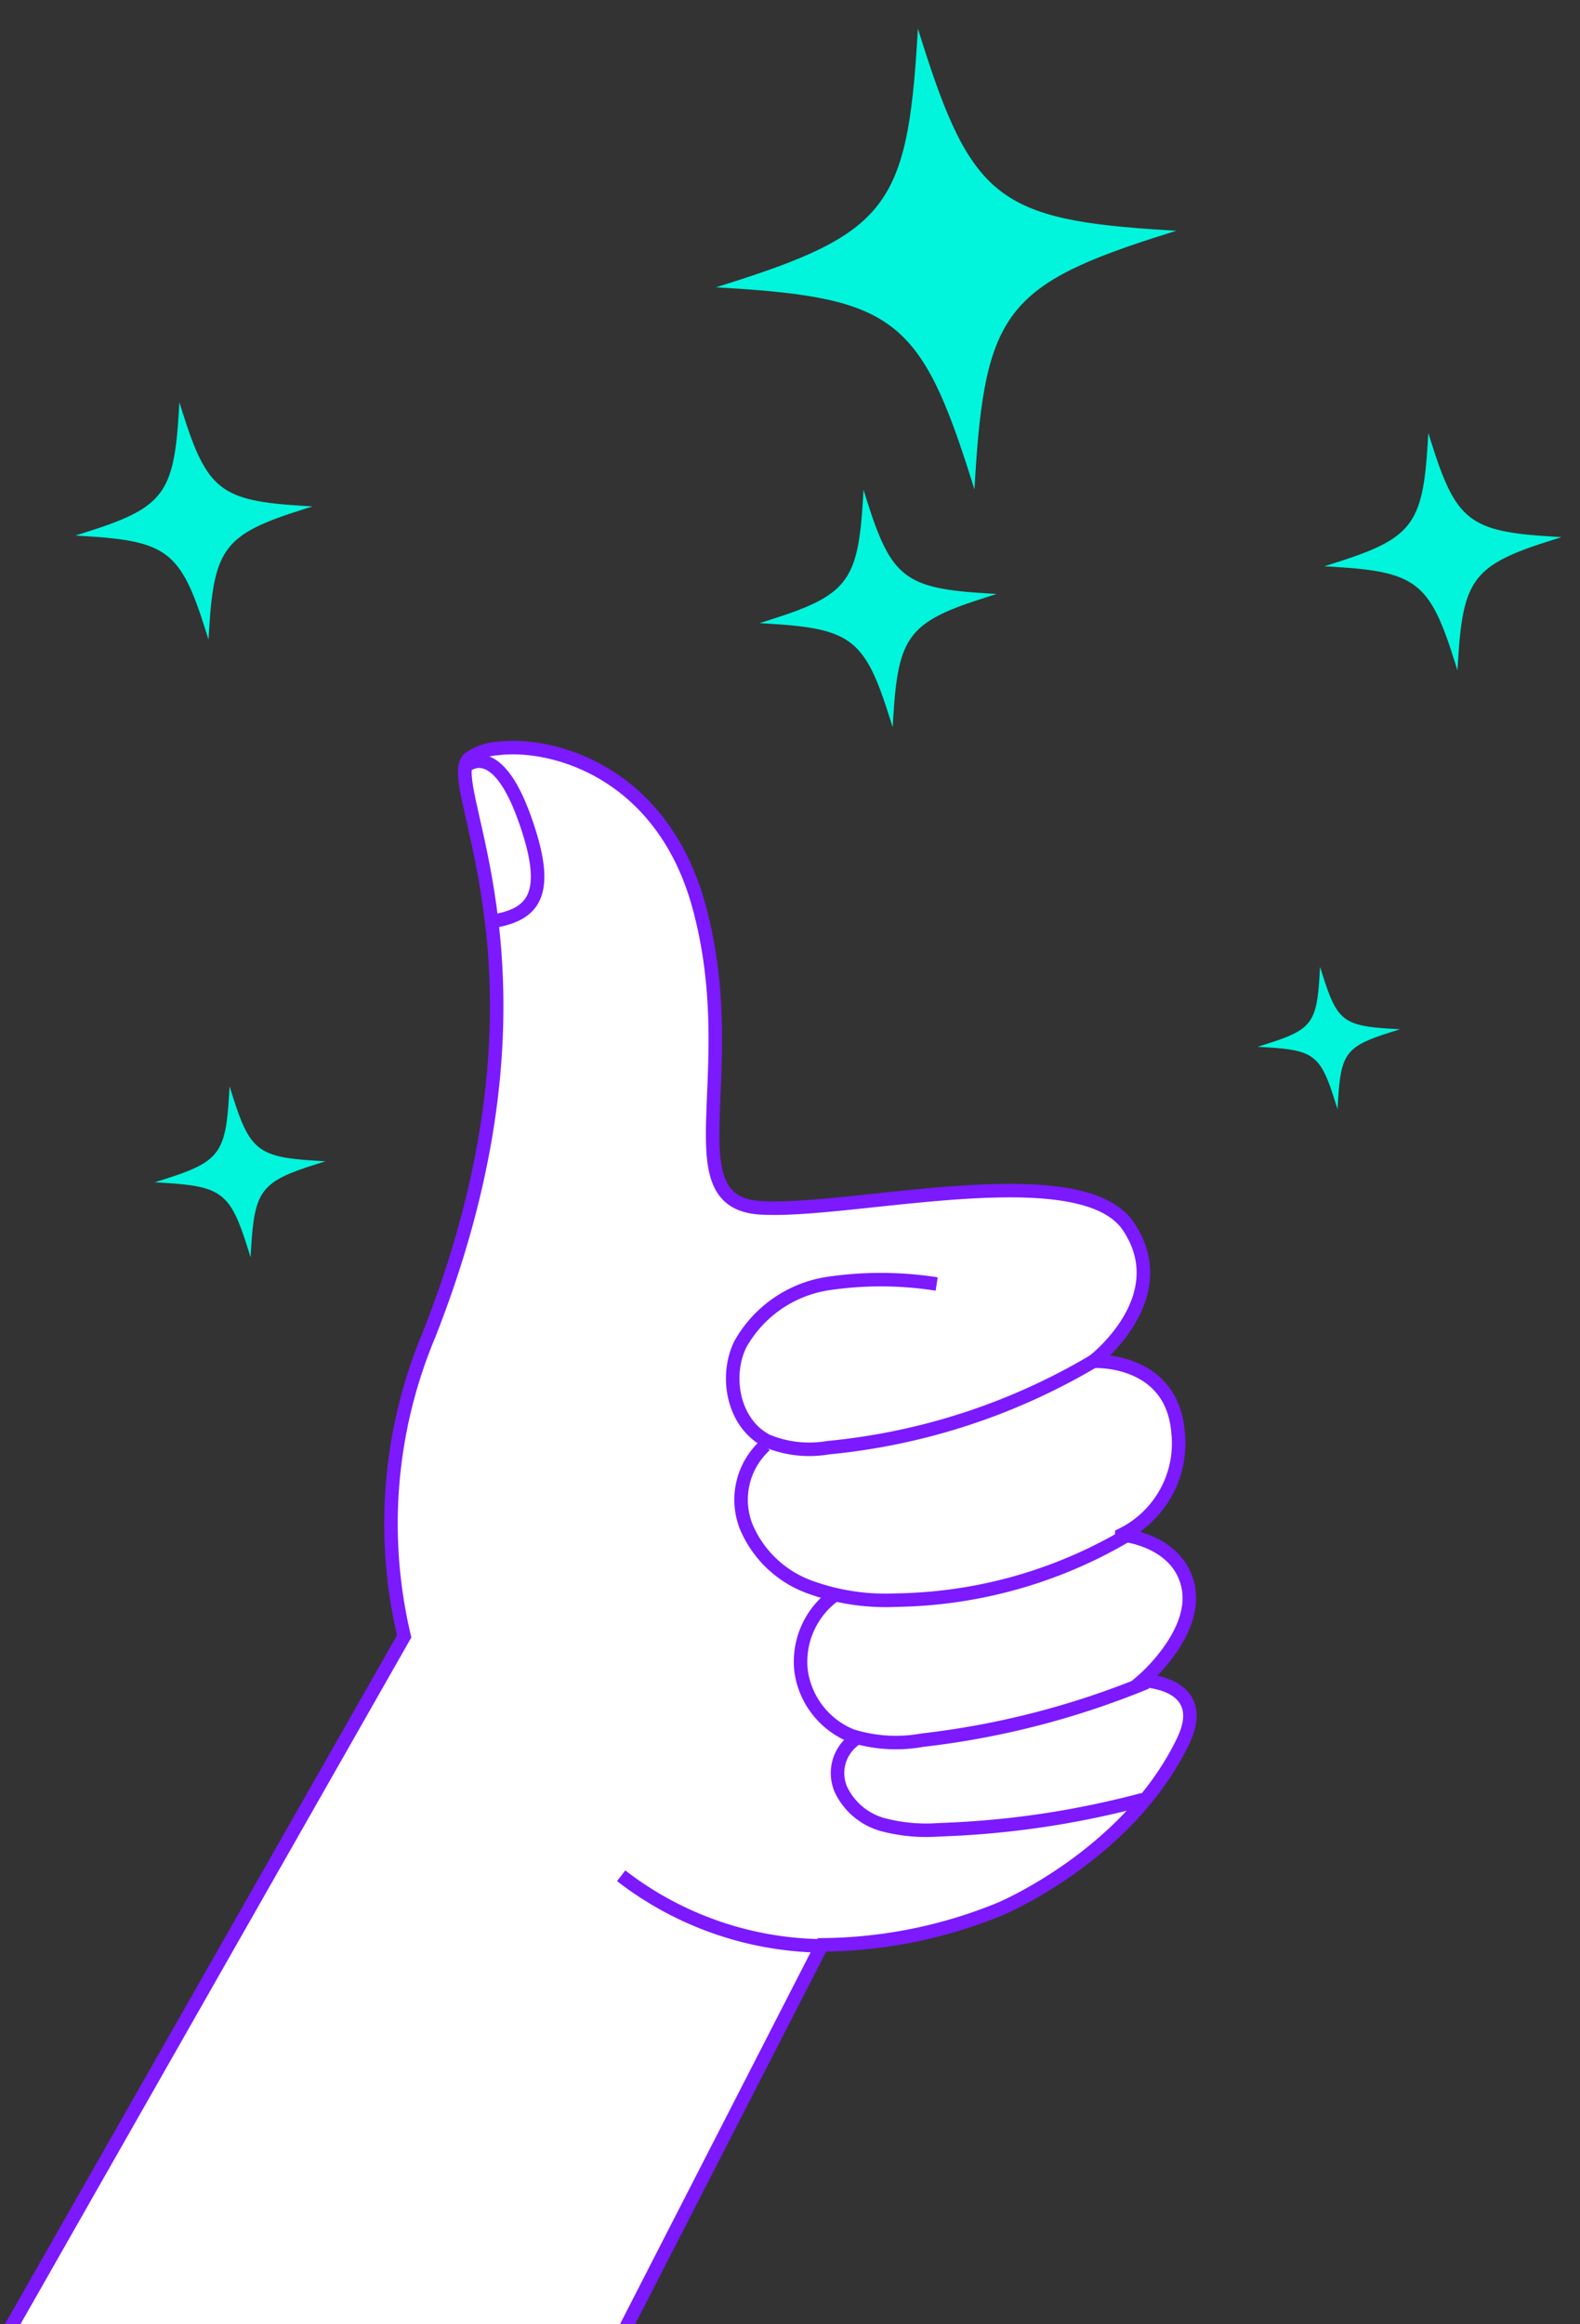
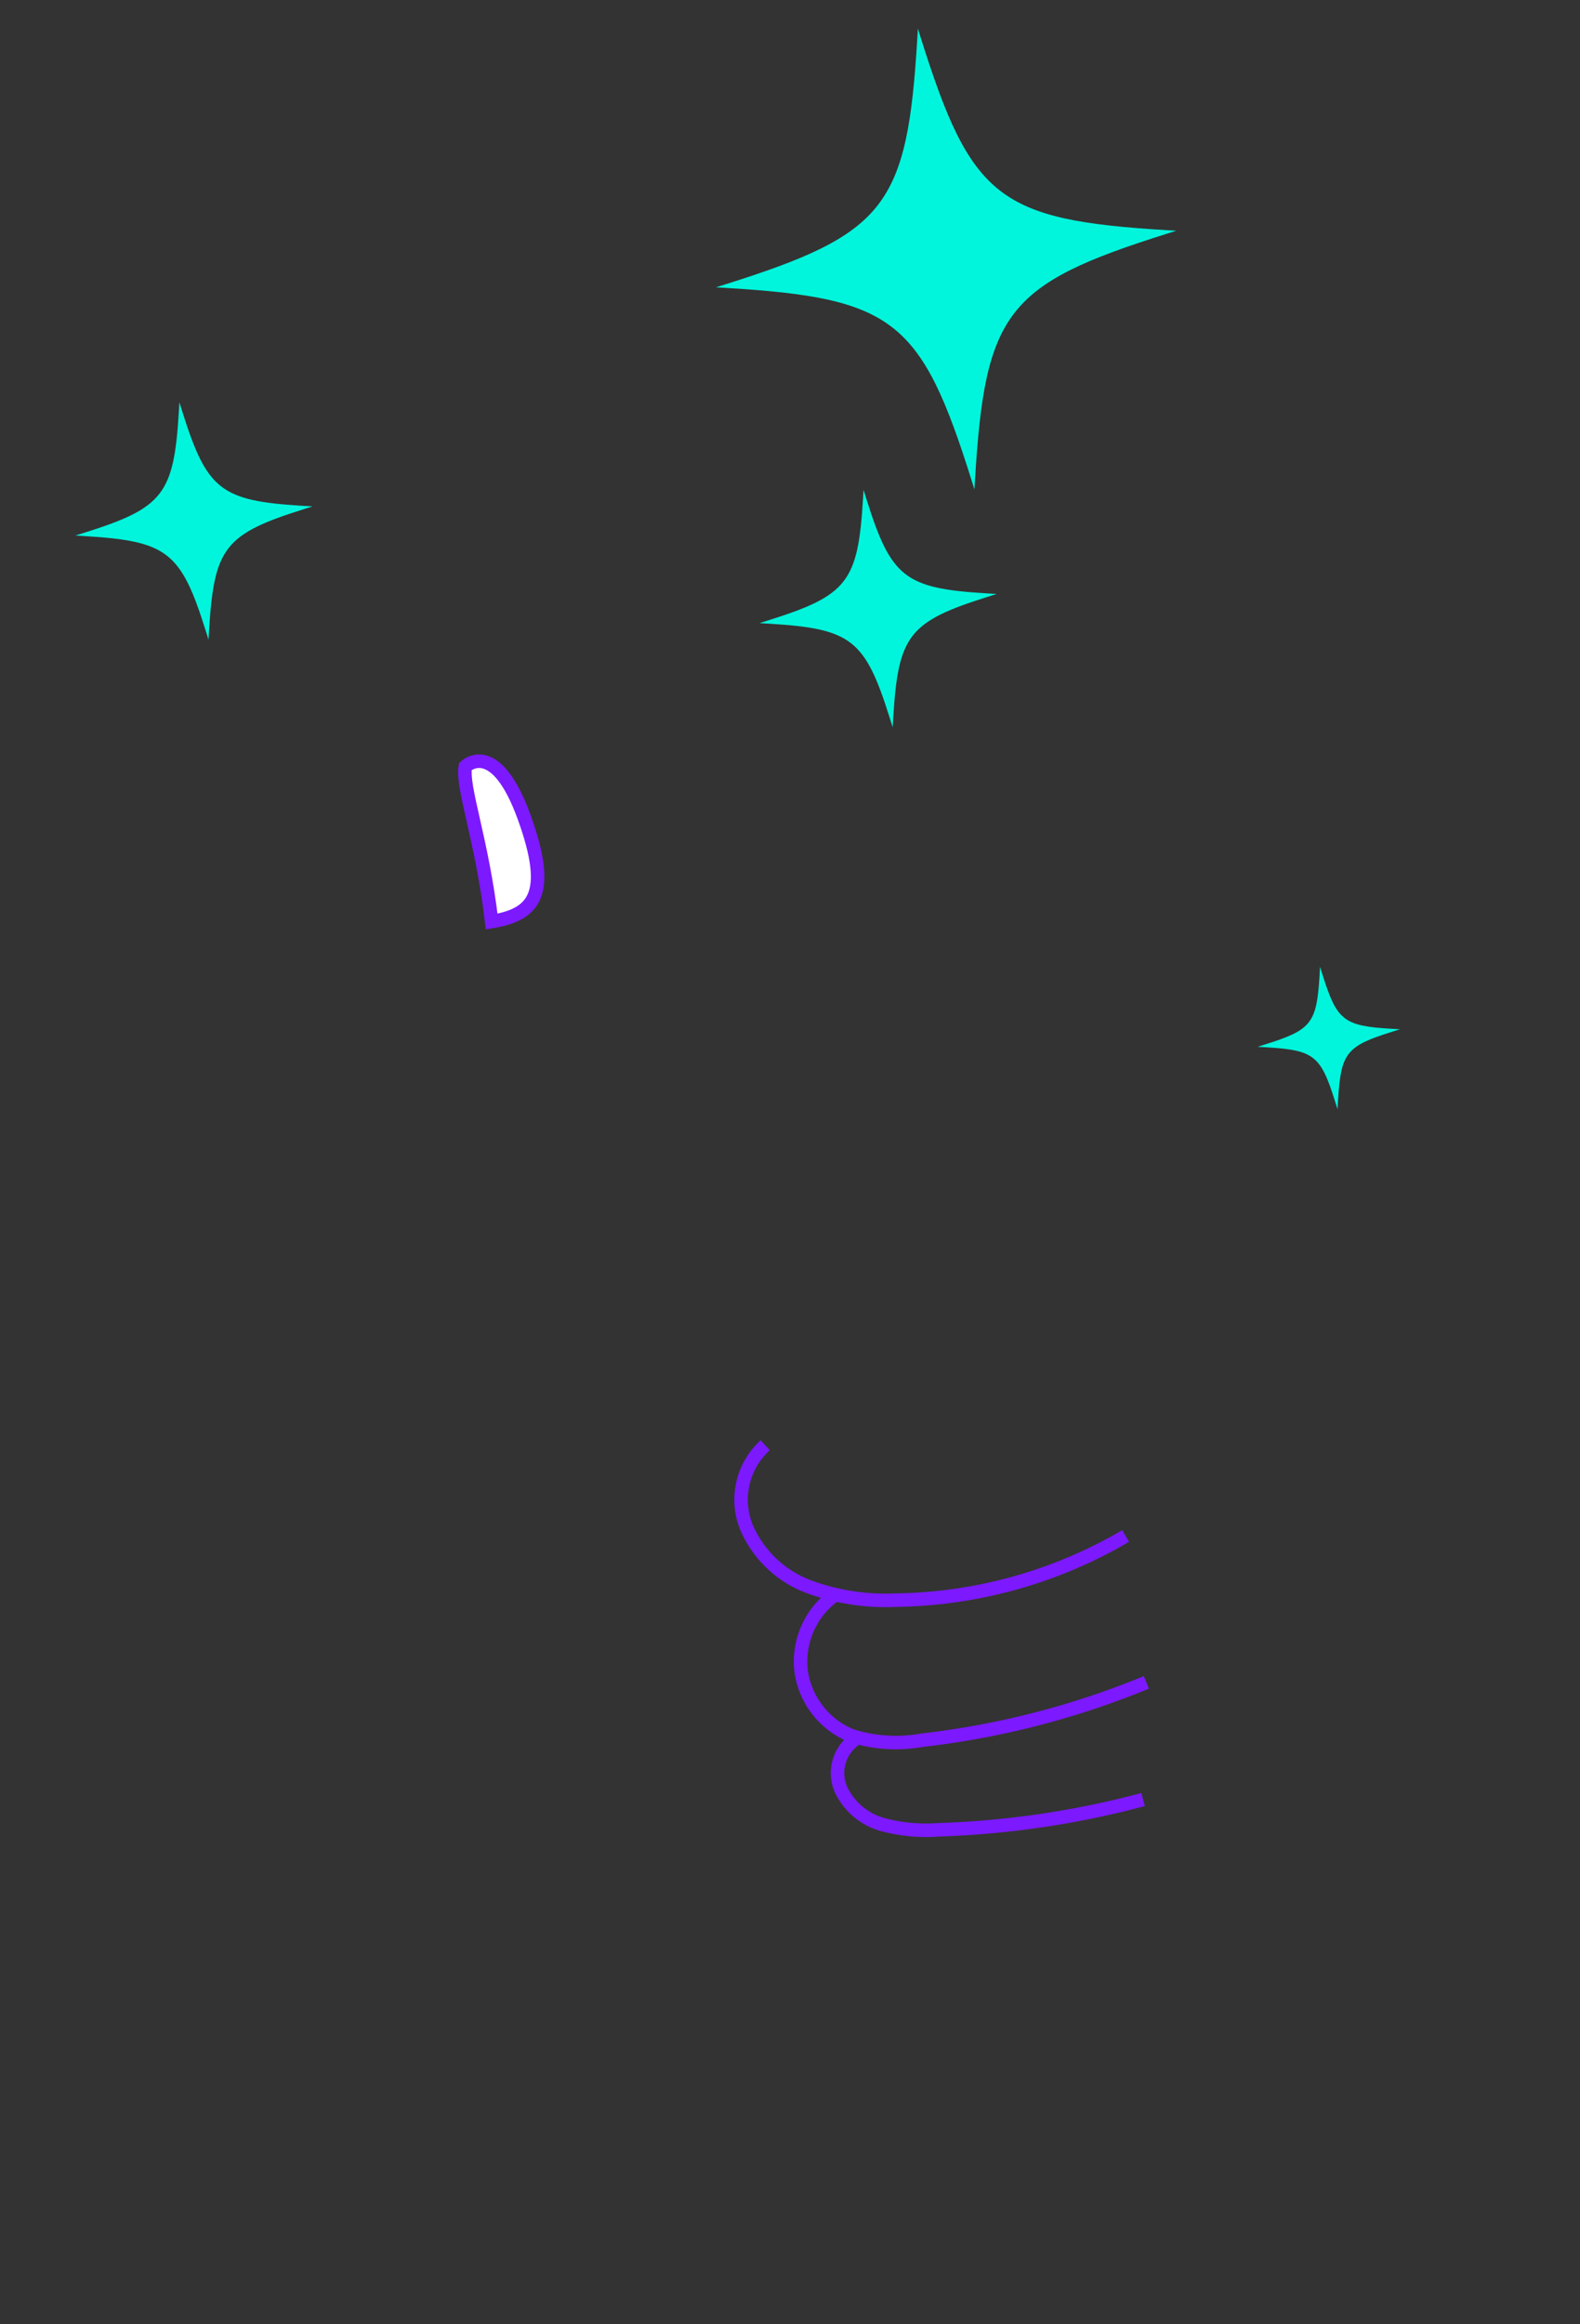
<svg xmlns="http://www.w3.org/2000/svg" width="117" height="172" viewBox="0 0 117 172">
  <rect x="0" y="0" width="117" height="172" fill="#333333" stroke="none" />
  <defs>
    <clipPath id="clip-path">
      <rect id="Rectangle_2852" data-name="Rectangle 2852" width="117" height="172" transform="translate(256 1164)" fill="#fff" stroke="#707070" stroke-width="1" />
    </clipPath>
  </defs>
  <g id="Mask_Group_36" data-name="Mask Group 36" transform="translate(-256 -1164)" clip-path="url(#clip-path)">
    <g id="Group_2588" data-name="Group 2588" transform="translate(235.914 1176.933) rotate(-7)">
      <g id="Group_2587" data-name="Group 2587" transform="translate(22.22 0)">
        <path id="Path_1192" data-name="Path 1192" d="M34.351,17.176l-.671-.123C21.4,14.791,19.56,12.954,17.3.671L17.176,0l-.124.671c-2.261,12.282-4.1,14.12-16.381,16.381L0,17.176l.671.124c12.283,2.261,14.12,4.1,16.381,16.381l.124.671.124-.671C19.56,21.4,21.4,19.56,33.68,17.3Z" transform="translate(49.322 0)" fill="#00f5dc" />
-         <path id="Path_1193" data-name="Path 1193" d="M6.493.671,6.37,0,6.246.671C5.469,4.9,4.9,5.468.671,6.246L0,6.37l.671.124c4.224.778,4.8,1.35,5.575,5.575l.124.671.124-.671c.778-4.224,1.351-4.8,5.575-5.575l.671-.124-.671-.124C7.844,5.468,7.271,4.9,6.493.671Z" transform="translate(0 71.481)" fill="#00f5dc" />
        <path id="Path_1194" data-name="Path 1194" d="M8.973.671,8.85,0,8.726.671C7.614,6.711,6.711,7.614.671,8.726L0,8.85l.671.124c6.04,1.112,6.943,2.015,8.055,8.055l.124.671.123-.671c1.112-6.04,2.015-6.943,8.055-8.055L17.7,8.85l-.671-.123C10.989,7.614,10.085,6.711,8.973.671Z" transform="translate(0 20.78)" fill="#00f5dc" />
        <path id="Path_1195" data-name="Path 1195" d="M5.434.671,5.31,0,5.187.671C4.557,4.092,4.093,4.557.671,5.186L0,5.31l.671.124c3.421.63,3.885,1.094,4.515,4.515l.124.671.123-.671c.63-3.422,1.094-3.886,4.515-4.515l.672-.124-.672-.124C6.528,4.557,6.064,4.092,5.434.671Z" transform="translate(82.285 72.541)" fill="#00f5dc" />
-         <path id="Path_1196" data-name="Path 1196" d="M17.028,8.726C10.988,7.614,10.085,6.711,8.973.671L8.85,0,8.726.671C7.614,6.711,6.711,7.614.671,8.726L0,8.85l.671.124c6.039,1.112,6.943,2.015,8.055,8.055l.124.671.123-.671c1.112-6.039,2.015-6.943,8.055-8.055L17.7,8.85Z" transform="translate(91.518 34.307)" fill="#00f5dc" />
        <path id="Path_1197" data-name="Path 1197" d="M8.973.671,8.85,0,8.726.671C7.614,6.711,6.711,7.614.671,8.726L0,8.849l.671.124c6.04,1.112,6.943,2.015,8.055,8.055l.124.671.124-.671c1.112-6.039,2.015-6.943,8.055-8.055l.671-.124-.671-.124C10.988,7.614,10.085,6.711,8.973.671Z" transform="translate(49.493 33.387)" fill="#00f5dc" />
      </g>
-       <path id="Union_2" data-name="Union 2" d="M49.145.487C46.794,2.111,54.73,17.2,41,42.456a36.119,36.119,0,0,0-4.54,21.919L0,113.358l38.888,15.035,25.5-37.587a35.448,35.448,0,0,0,13.392-1.022s9.639-2.681,14.8-10.4c.419-.628,1.244-1.9.814-3.109-.532-1.5-2.644-1.919-3.053-1.994,0,0,4.492-2.957,4.189-6.49s-4.411-4.4-4.411-4.4a7.538,7.538,0,0,0,5.06-7.013c.232-5.594-5.582-5.988-5.582-5.988s6.663-3.893,3.8-9.577-20.223-3.483-26.85-4.694-.024-9.96-1.821-22.614C63.274,3.248,55.491,0,51.338,0A4.045,4.045,0,0,0,49.145.487Z" transform="translate(0 49.082)" fill="#fff" stroke="#7c19ff" stroke-miterlimit="10" stroke-width="1" />
      <path id="Path_1201" data-name="Path 1201" d="M.12.278C-.343,1.782.685,5.736.657,11.9h0c3.09-.128,4.731-1.315,3.318-7.42C2.591-1.5.213.208.12.278Z" transform="translate(48.681 49.84)" fill="#fff" stroke="#7c19ff" stroke-miterlimit="10" stroke-width="1" />
      <path id="Path_1208" data-name="Path 1208" d="M22.229,7.021A66.813,66.813,0,0,1,6.97,7.4a12.579,12.579,0,0,1-4.082-.879A4.851,4.851,0,0,1,.111,3.553,3.052,3.052,0,0,1,1.6,0" transform="translate(67.069 125.091)" fill="none" stroke="#7c19ff" stroke-miterlimit="10" stroke-width="1" />
      <path id="Path_1209" data-name="Path 1209" d="M25.274,9.183a62.093,62.093,0,0,1-17,2.222A10.918,10.918,0,0,1,3.1,10.43,6.072,6.072,0,0,1,0,5.222,6.072,6.072,0,0,1,3.078,0" transform="translate(65.321 114.353)" fill="none" stroke="#7c19ff" stroke-miterlimit="10" stroke-width="1" />
      <path id="Path_1210" data-name="Path 1210" d="M27.959,9.917a34.562,34.562,0,0,1-17.466,2.639,16.438,16.438,0,0,1-6.3-1.785A8.11,8.11,0,0,1,.153,5.8,5.44,5.44,0,0,1,2.287,0" transform="translate(62.433 102.678)" fill="none" stroke="#7c19ff" stroke-miterlimit="10" stroke-width="1" />
-       <path id="Path_1211" data-name="Path 1211" d="M26.905,8.06A47.4,47.4,0,0,1,6.429,12.1a8.15,8.15,0,0,1-4.463-1.075C-.268,9.478-.563,6.019.9,3.732A8.989,8.989,0,0,1,7.841.044a26.594,26.594,0,0,1,8.048,1.013" transform="translate(62.887 91.324)" fill="none" stroke="#7c19ff" stroke-miterlimit="10" stroke-width="1" />
-       <path id="Path_1212" data-name="Path 1212" d="M13.917,6.933A24.811,24.811,0,0,1,0,0" transform="translate(50.25 133.001)" fill="none" stroke="#7c19ff" stroke-miterlimit="10" stroke-width="1" />
    </g>
  </g>
</svg>